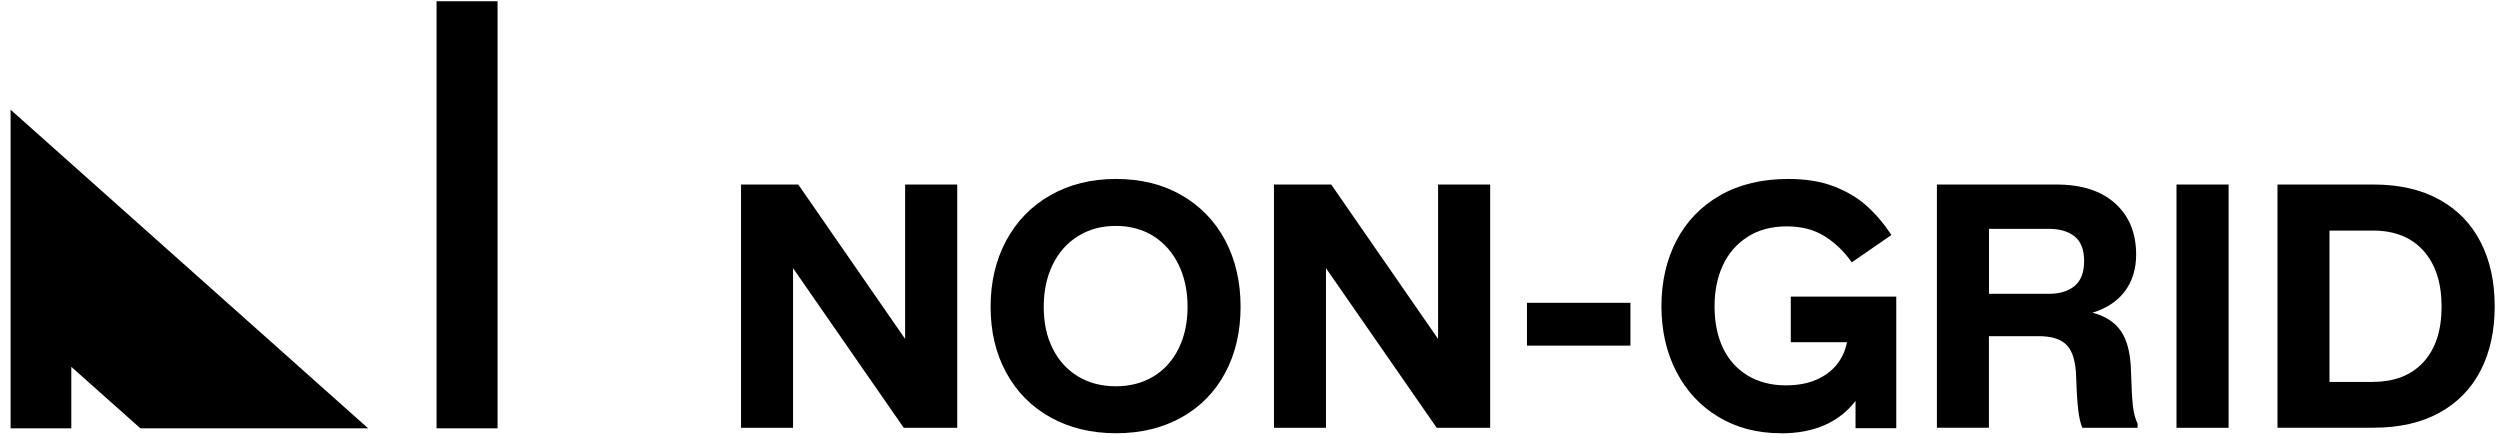
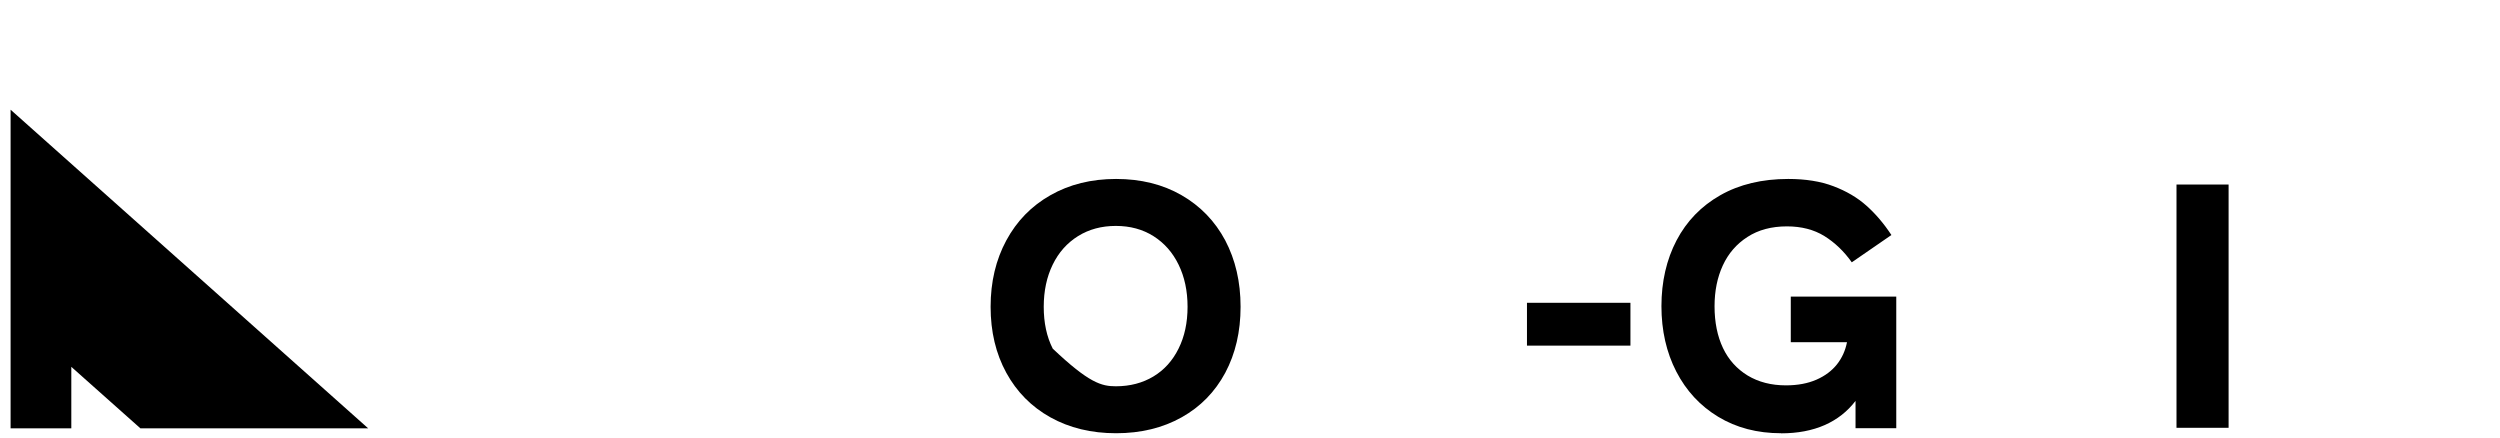
<svg xmlns="http://www.w3.org/2000/svg" width="160" height="28" viewBox="0 0 160 28" fill="none">
-   <path d="M47.426 27.379V11.81H51.089L57.928 21.692V11.81H61.263V27.379H57.84L50.755 17.163V27.379H47.42H47.426Z" fill="black" />
-   <path d="M71.43 27.727C69.84 27.727 68.442 27.386 67.227 26.71C66.012 26.034 65.073 25.081 64.403 23.857C63.734 22.634 63.399 21.228 63.399 19.634C63.399 18.041 63.734 16.629 64.403 15.388C65.073 14.147 66.012 13.182 67.227 12.494C68.442 11.8 69.845 11.453 71.43 11.453C73.016 11.453 74.419 11.8 75.622 12.494C76.826 13.188 77.759 14.153 78.417 15.388C79.068 16.629 79.397 18.041 79.397 19.634C79.397 21.228 79.068 22.634 78.417 23.857C77.759 25.081 76.832 26.034 75.622 26.71C74.413 27.386 73.016 27.727 71.43 27.727ZM71.413 24.722C72.323 24.722 73.127 24.51 73.82 24.093C74.513 23.675 75.047 23.081 75.428 22.311C75.81 21.546 76.004 20.652 76.004 19.634C76.004 18.617 75.81 17.717 75.428 16.935C75.047 16.152 74.507 15.547 73.82 15.111C73.127 14.676 72.329 14.459 71.413 14.459C70.497 14.459 69.693 14.676 68.994 15.111C68.296 15.547 67.755 16.152 67.374 16.935C66.992 17.717 66.799 18.617 66.799 19.634C66.799 20.652 66.986 21.546 67.374 22.311C67.755 23.075 68.296 23.669 68.994 24.093C69.693 24.51 70.497 24.722 71.413 24.722Z" fill="black" />
-   <path d="M81.534 27.379V11.81H85.198L92.037 21.692V11.81H95.371V27.379H91.949L84.863 17.163V27.379H81.528H81.534Z" fill="black" />
+   <path d="M71.43 27.727C69.84 27.727 68.442 27.386 67.227 26.71C66.012 26.034 65.073 25.081 64.403 23.857C63.734 22.634 63.399 21.228 63.399 19.634C63.399 18.041 63.734 16.629 64.403 15.388C65.073 14.147 66.012 13.182 67.227 12.494C68.442 11.8 69.845 11.453 71.43 11.453C73.016 11.453 74.419 11.8 75.622 12.494C76.826 13.188 77.759 14.153 78.417 15.388C79.068 16.629 79.397 18.041 79.397 19.634C79.397 21.228 79.068 22.634 78.417 23.857C77.759 25.081 76.832 26.034 75.622 26.71C74.413 27.386 73.016 27.727 71.43 27.727ZM71.413 24.722C72.323 24.722 73.127 24.51 73.82 24.093C74.513 23.675 75.047 23.081 75.428 22.311C75.81 21.546 76.004 20.652 76.004 19.634C76.004 18.617 75.81 17.717 75.428 16.935C75.047 16.152 74.507 15.547 73.82 15.111C73.127 14.676 72.329 14.459 71.413 14.459C70.497 14.459 69.693 14.676 68.994 15.111C68.296 15.547 67.755 16.152 67.374 16.935C66.992 17.717 66.799 18.617 66.799 19.634C66.799 20.652 66.986 21.546 67.374 22.311C69.693 24.51 70.497 24.722 71.413 24.722Z" fill="black" />
  <path d="M97.726 22.12V19.379H104.348V22.12H97.726Z" fill="black" />
  <path d="M113.993 27.727C112.461 27.727 111.123 27.375 109.966 26.675C108.809 25.975 107.917 25.01 107.283 23.781C106.649 22.552 106.332 21.152 106.332 19.593C106.332 18.035 106.655 16.611 107.301 15.382C107.946 14.153 108.88 13.188 110.101 12.494C111.322 11.8 112.772 11.453 114.451 11.453C115.555 11.453 116.518 11.606 117.34 11.918C118.161 12.229 118.866 12.641 119.447 13.159C120.028 13.676 120.563 14.3 121.05 15.041L118.514 16.788C118.015 16.082 117.428 15.523 116.758 15.106C116.089 14.694 115.291 14.488 114.363 14.488C113.377 14.488 112.537 14.711 111.839 15.164C111.14 15.611 110.612 16.223 110.26 16.988C109.907 17.752 109.731 18.623 109.731 19.599C109.731 20.628 109.913 21.522 110.271 22.275C110.629 23.028 111.158 23.61 111.85 24.034C112.543 24.451 113.359 24.663 114.299 24.663C115.05 24.663 115.702 24.54 116.253 24.299C116.805 24.057 117.24 23.728 117.568 23.316C117.891 22.905 118.103 22.434 118.208 21.899H114.61V18.982H121.361V27.404H118.754V25.657C118.238 26.334 117.58 26.851 116.782 27.204C115.978 27.557 115.05 27.733 113.987 27.733L113.993 27.727Z" fill="black" />
-   <path d="M123.962 27.379V11.81H131.617C133.22 11.81 134.47 12.21 135.369 13.016C136.267 13.822 136.713 14.916 136.713 16.298C136.713 17.21 136.472 17.992 135.997 18.633C135.521 19.274 134.823 19.733 133.913 20.015C134.735 20.221 135.345 20.615 135.744 21.198C136.144 21.78 136.355 22.633 136.384 23.75C136.414 24.797 136.455 25.544 136.508 25.997C136.56 26.444 136.66 26.82 136.807 27.114V27.379H133.273C133.155 27.114 133.067 26.744 133.009 26.262C132.95 25.785 132.903 25.062 132.874 24.103C132.844 23.162 132.651 22.491 132.287 22.103C131.928 21.715 131.324 21.515 130.49 21.515H127.291V27.373H123.956L123.962 27.379ZM131.136 18.804C131.829 18.804 132.375 18.633 132.78 18.298C133.185 17.957 133.384 17.427 133.384 16.704C133.384 15.981 133.179 15.457 132.78 15.134C132.375 14.81 131.829 14.646 131.136 14.646H127.296V18.804H131.136Z" fill="black" />
  <path d="M139.296 27.379V11.81H142.63V27.379H139.296Z" fill="black" />
-   <path d="M145.759 27.379V11.81H151.917C153.567 11.81 154.97 12.134 156.132 12.781C157.295 13.428 158.175 14.34 158.768 15.51C159.367 16.68 159.661 18.051 159.661 19.61C159.661 21.168 159.361 22.539 158.768 23.697C158.169 24.862 157.295 25.767 156.132 26.409C154.97 27.05 153.567 27.373 151.917 27.373H145.759V27.379ZM151.87 24.438C153.256 24.438 154.33 24.015 155.105 23.168C155.88 22.321 156.261 21.139 156.261 19.621C156.261 18.104 155.874 16.91 155.105 16.051C154.33 15.187 153.256 14.757 151.87 14.757H149.087V24.444H151.87V24.438Z" fill="black" />
  <path d="M0.678 7.021V27.413H4.564V23.478L8.985 27.413H23.562L0.678 7.021Z" fill="black" />
-   <path d="M31.844 0.08H27.94V27.412H31.844V0.08Z" fill="black" />
</svg>